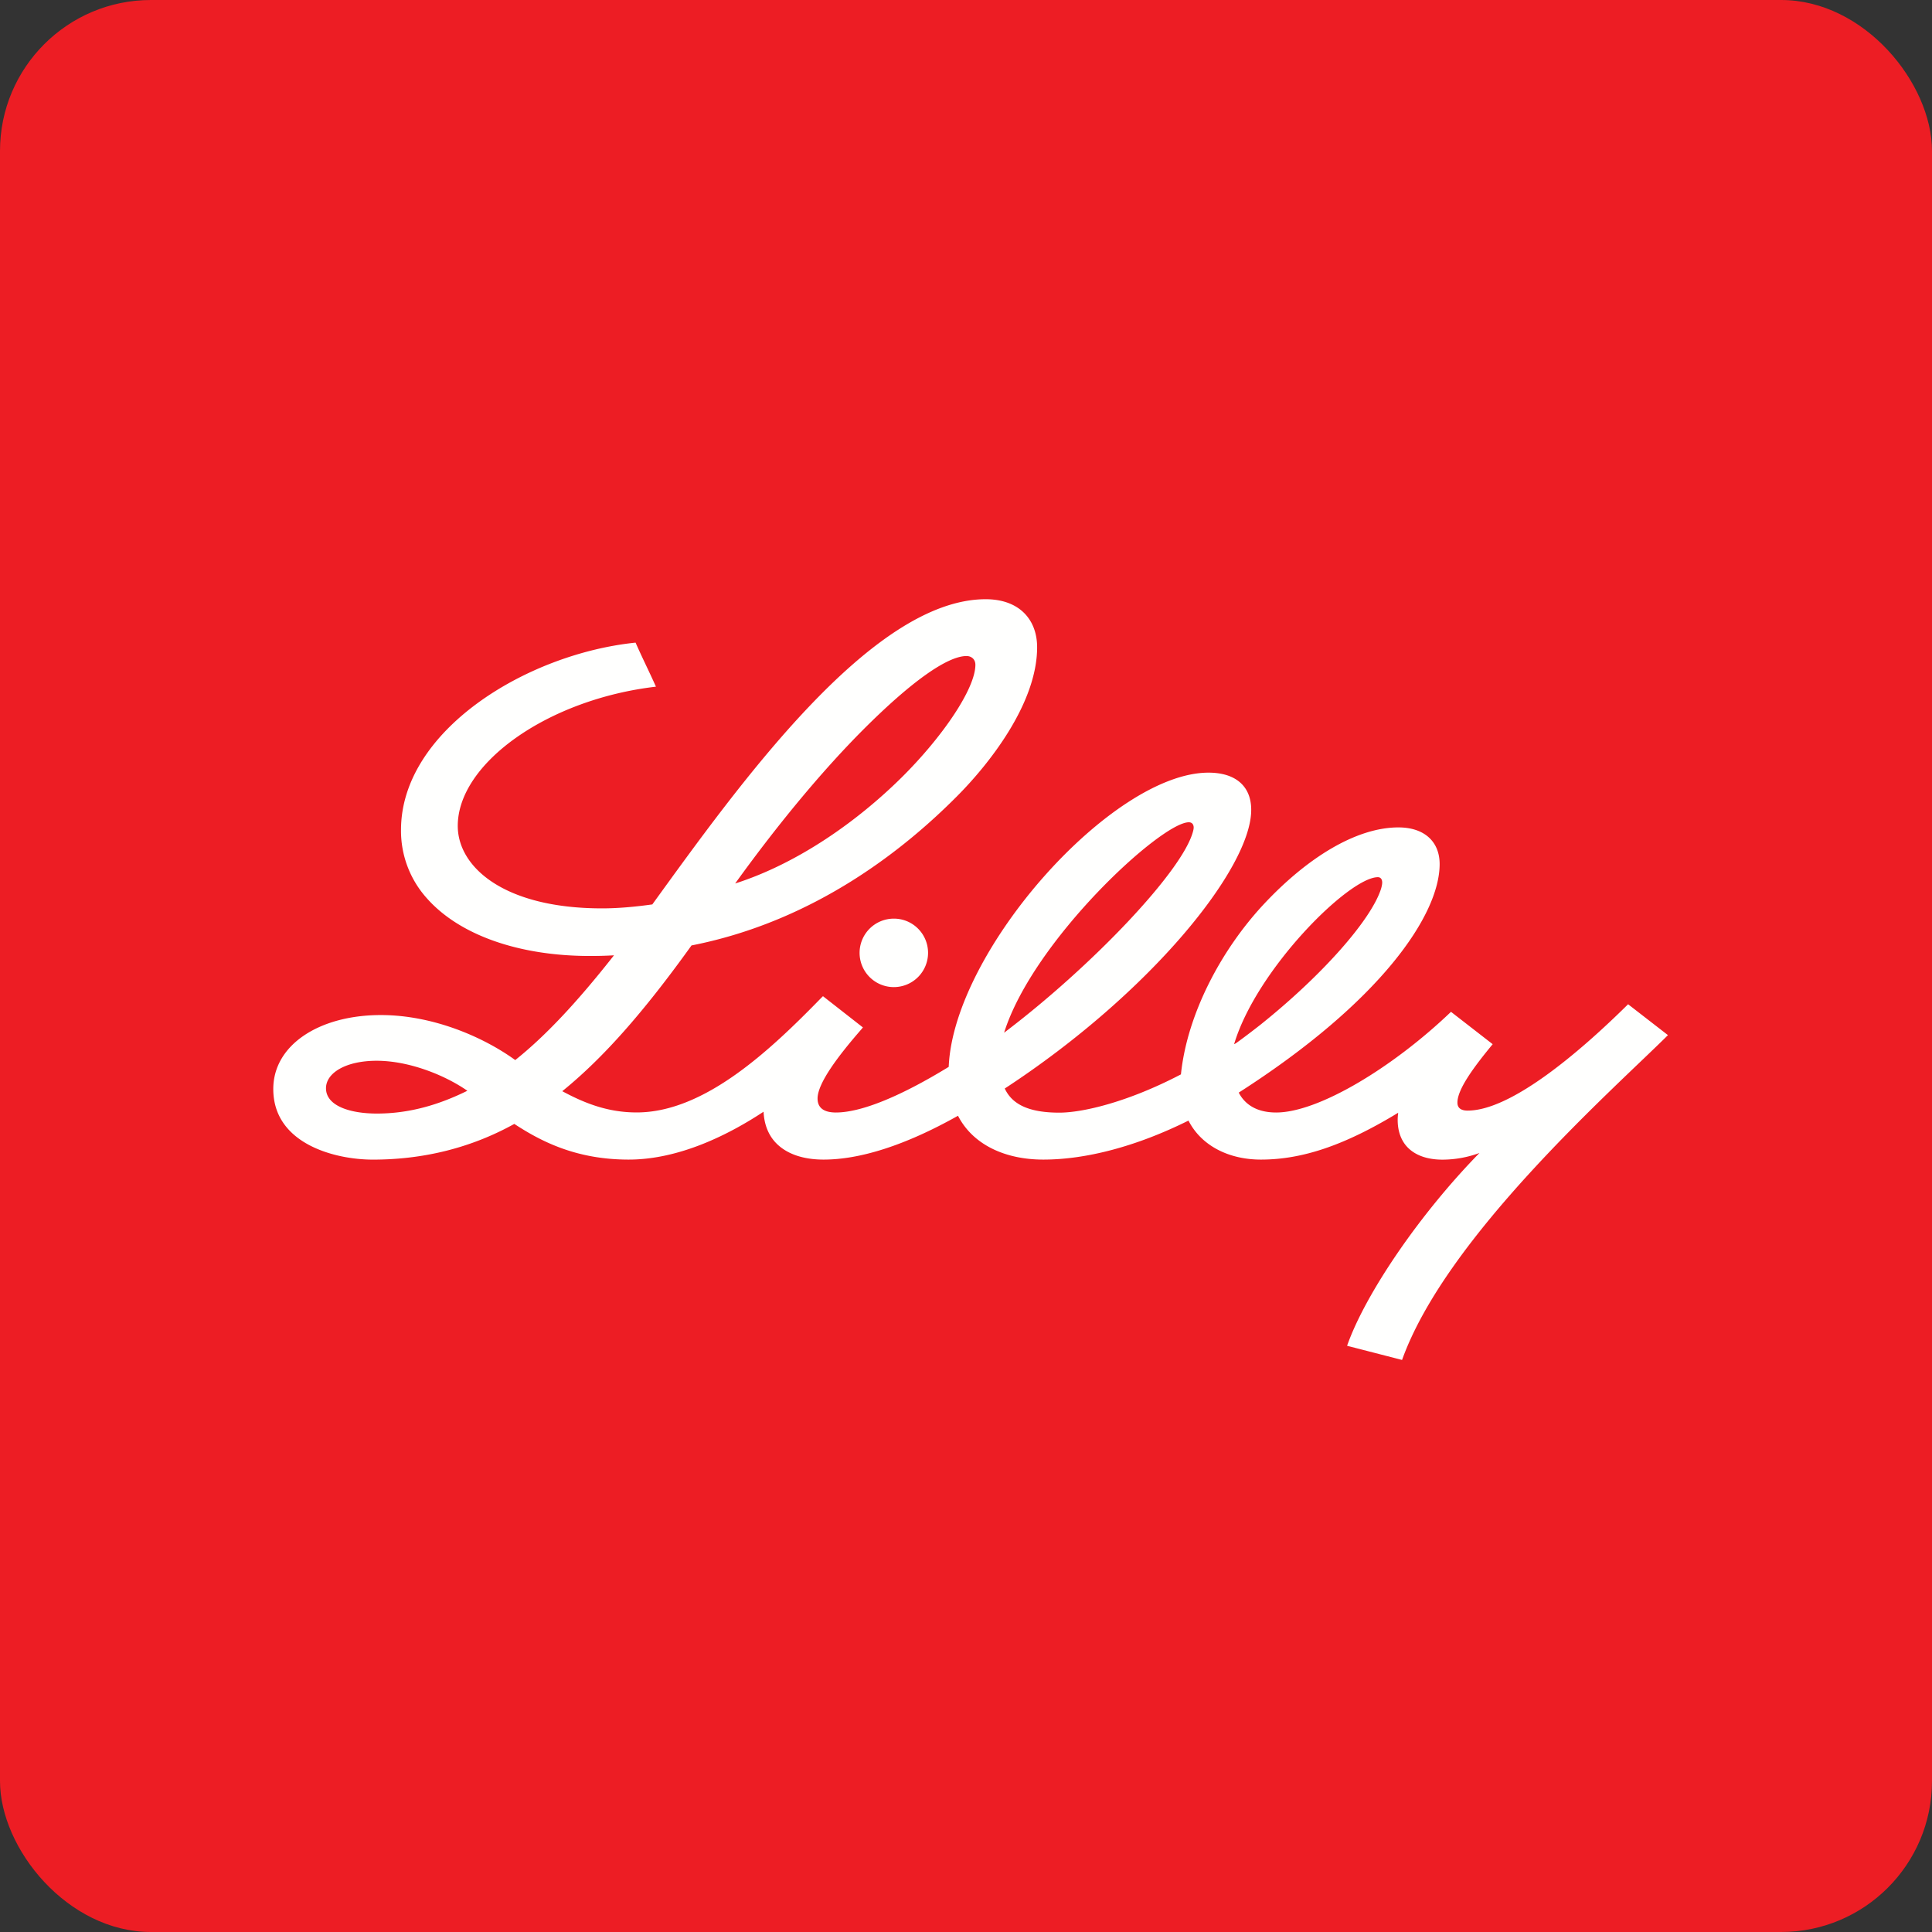
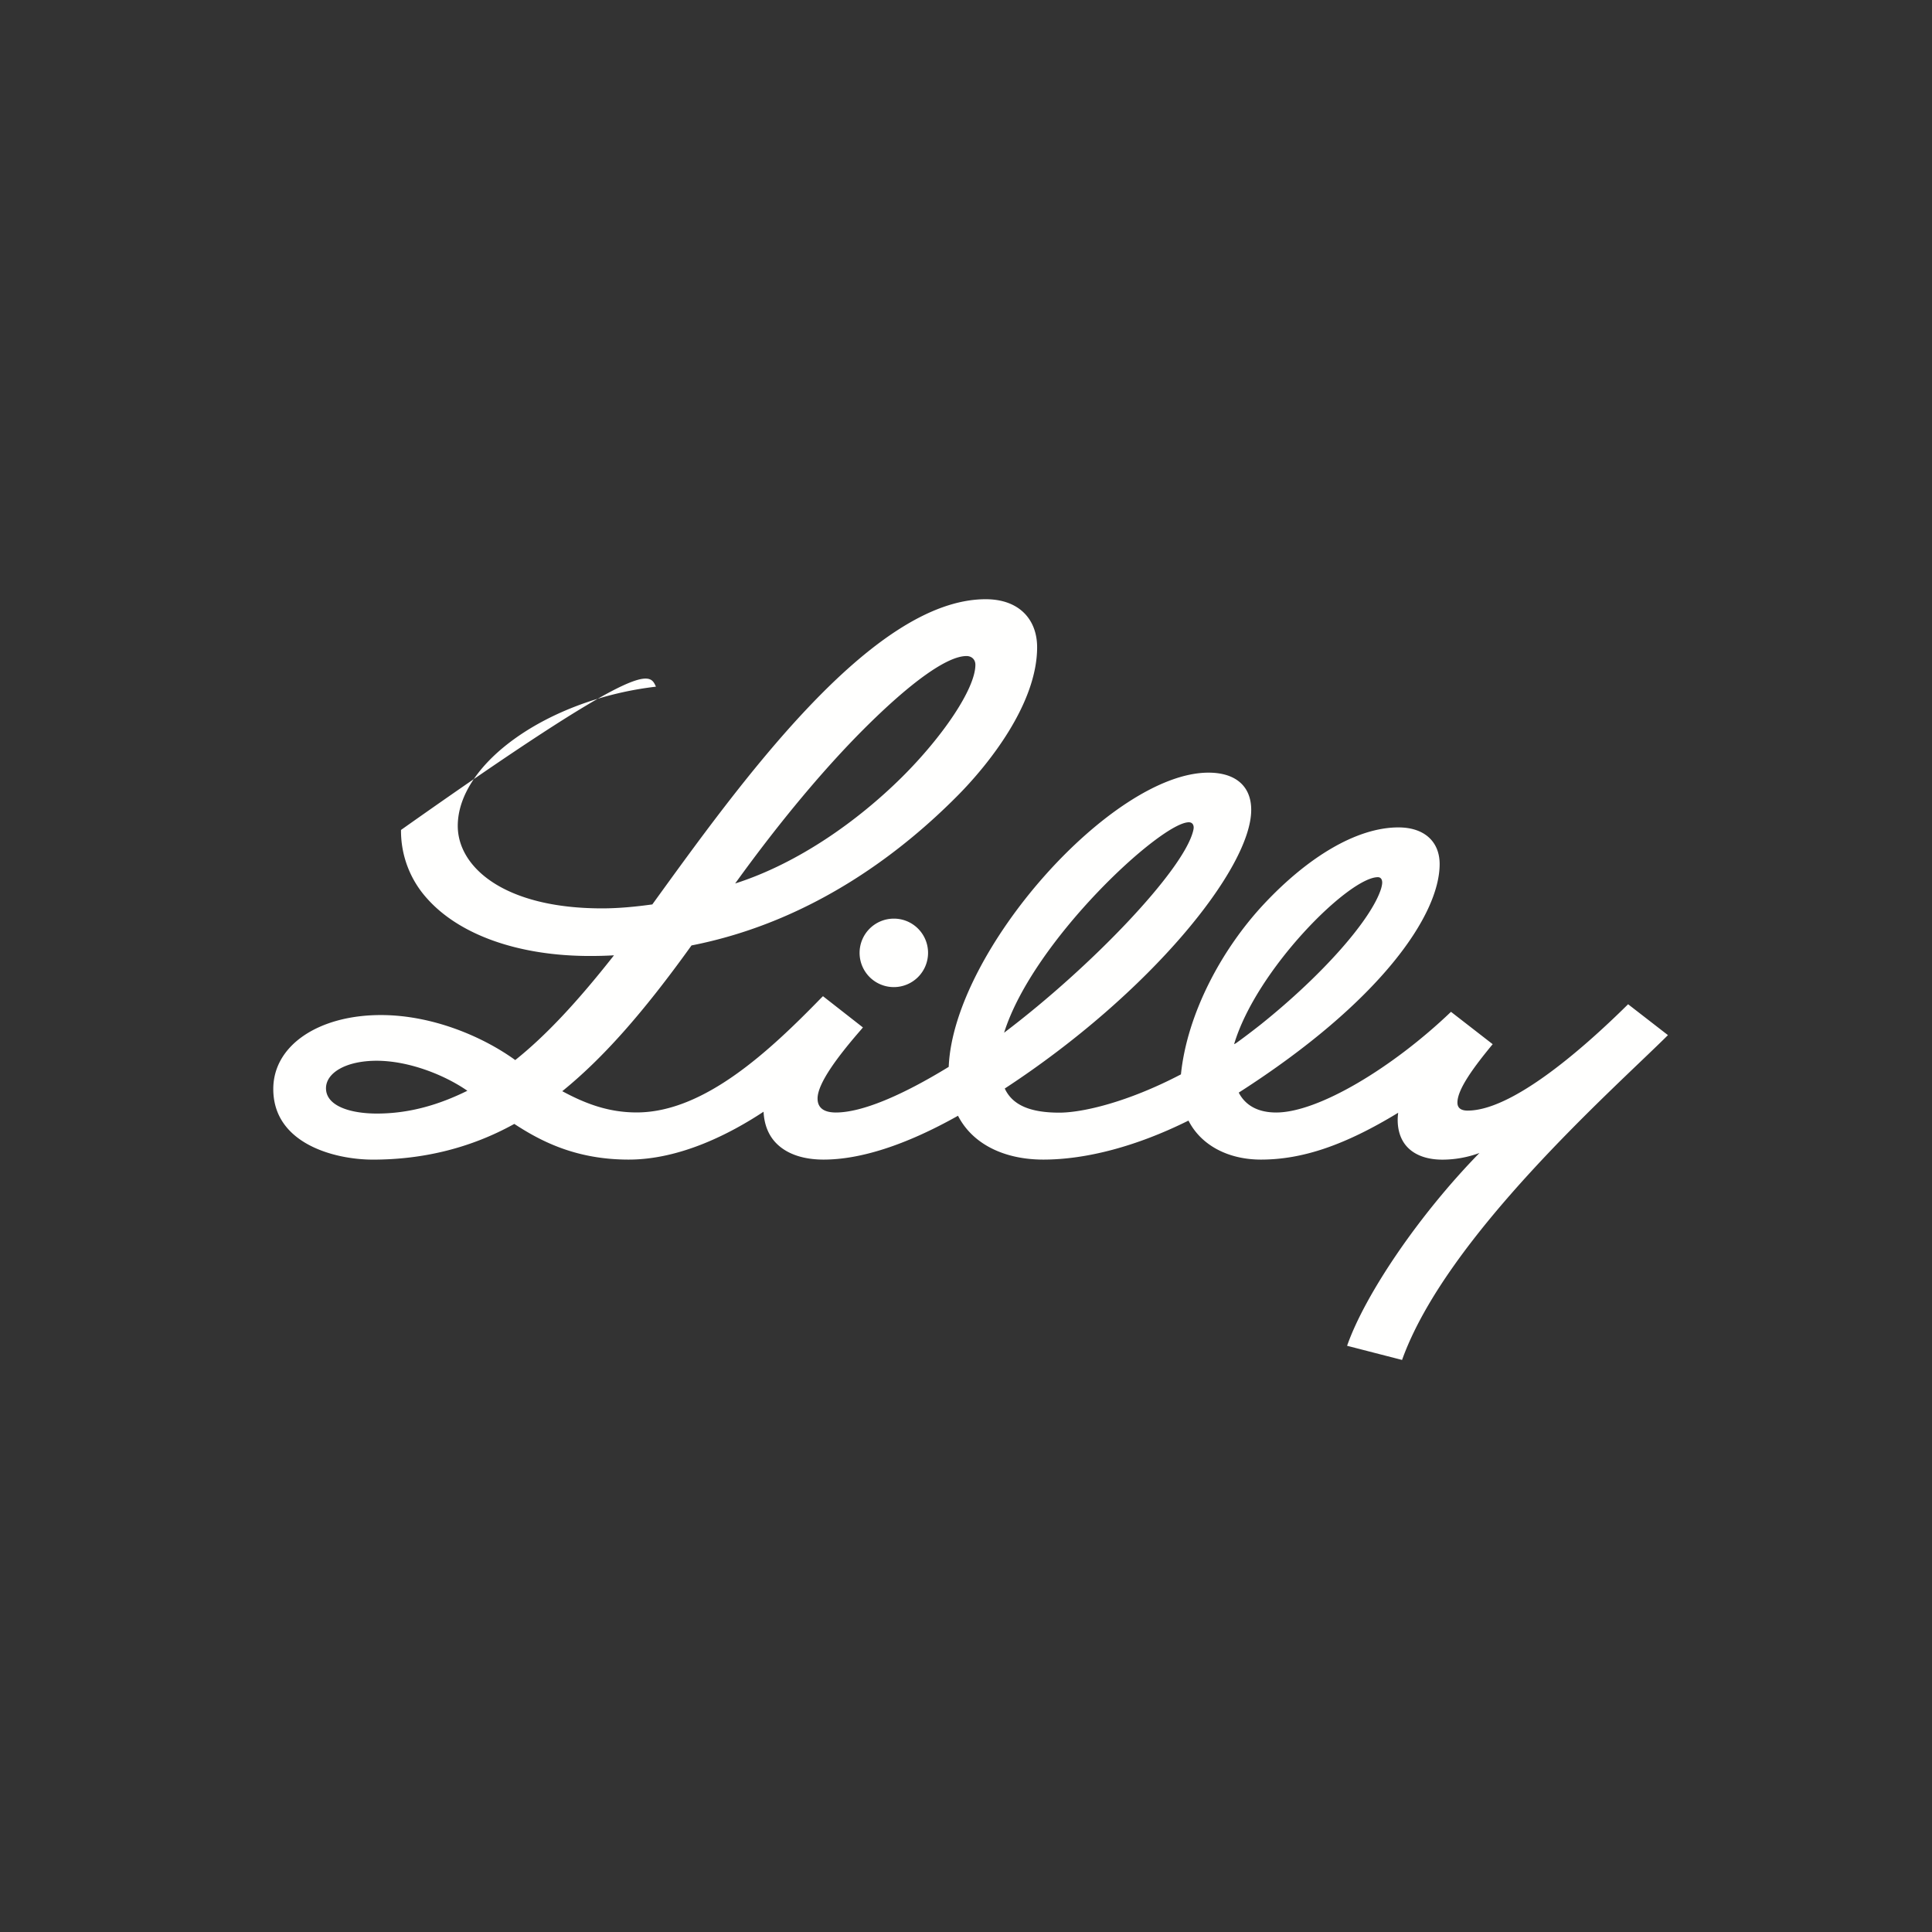
<svg xmlns="http://www.w3.org/2000/svg" width="64" height="64" viewBox="0 0 64 64">
  <rect x="0" y="0" width="64" height="64" fill="#333333" stroke="none" />
-   <rect x="0" y="0" width="64" height="64" rx="5" ry="5" fill="#ED1D24" />
  <path fill="#ec1b25" d="" />
-   <path d="M 40.94,34.56 C 41.207,34.369 41.497,34.147 41.767,33.935 C 43.846,32.269 45.436,30.445 45.751,29.436 C 45.76,29.402 45.787,29.309 45.787,29.235 C 45.787,29.13 45.738,29.058 45.644,29.058 C 44.688,29.058 41.625,32.11 40.884,34.581 L 40.884,34.589 L 40.94,34.56 Z M 33.262,34.21 C 36.157,32.021 39.2,28.834 39.524,27.527 C 39.535,27.485 39.543,27.443 39.542,27.402 C 39.538,27.316 39.492,27.239 39.381,27.239 C 38.465,27.239 34.222,31.155 33.262,34.21 Z M 15.482,36.133 C 14.718,35.603 13.536,35.139 12.479,35.139 C 11.454,35.139 10.799,35.542 10.799,36.05 C 10.799,36.633 11.594,36.888 12.485,36.888 C 13.564,36.888 14.544,36.596 15.482,36.133 Z M 24.353,29.267 C 26.429,28.602 28.397,27.209 29.867,25.755 C 31.224,24.41 32.311,22.813 32.311,22.021 C 32.311,21.841 32.181,21.732 32.017,21.732 C 31.389,21.732 30.197,22.566 28.591,24.175 C 27.342,25.428 25.887,27.139 24.353,29.267 Z M 55.253,34.29 C 53.47,36.064 47.915,40.944 46.445,45.05 L 44.624,44.581 C 45.219,42.88 47.012,40.235 49.009,38.194 A 3.57,3.57 0 0,1 47.785,38.415 C 47.245,38.415 46.826,38.251 46.573,37.946 C 46.392,37.725 46.3,37.438 46.3,37.095 C 46.3,37.021 46.306,36.946 46.317,36.861 C 44.562,37.93 43.152,38.413 41.77,38.413 C 40.694,38.413 39.789,37.945 39.37,37.121 C 37.629,37.987 35.958,38.413 34.563,38.413 C 33.263,38.413 32.216,37.898 31.735,36.961 C 29.974,37.951 28.476,38.413 27.284,38.413 C 26.599,38.413 26.055,38.224 25.706,37.863 C 25.449,37.597 25.314,37.24 25.294,36.827 C 24.165,37.572 22.516,38.413 20.826,38.413 C 19.096,38.413 17.937,37.82 17.037,37.231 C 15.601,38.027 14.022,38.414 12.351,38.414 C 11.089,38.414 9.053,37.888 9.053,36.077 C 9.051,34.615 10.576,33.625 12.615,33.625 C 14.349,33.625 16.02,34.357 17.068,35.116 C 18.063,34.322 19.107,33.213 20.339,31.646 C 20.068,31.662 19.803,31.668 19.543,31.668 C 17.184,31.668 15.215,30.973 14.139,29.755 A 3.339,3.339 0 0,1 13.284,27.493 C 13.284,24.21 17.428,21.662 21.054,21.288 C 21.294,21.831 21.507,22.249 21.729,22.747 C 18.147,23.165 15.164,25.286 15.164,27.359 C 15.164,28.721 16.694,30.091 19.943,30.091 C 20.499,30.091 21.059,30.036 21.609,29.96 C 24.477,26 28.871,19.85 32.652,19.85 C 33.771,19.85 34.356,20.53 34.356,21.441 C 34.356,23.314 32.746,25.33 31.698,26.381 C 30.05,28.038 27.069,30.502 22.907,31.319 C 21.289,33.574 19.957,35.068 18.626,36.147 C 19.432,36.583 20.191,36.851 21.091,36.851 C 23.332,36.851 25.506,34.799 27.202,33.059 L 27.262,33 L 28.585,34.035 L 28.524,34.109 C 27.774,34.97 27.083,35.88 27.083,36.39 C 27.083,36.776 27.409,36.853 27.69,36.853 C 28.547,36.853 29.87,36.296 31.428,35.341 L 31.428,35.327 C 31.599,31.479 36.846,25.595 40.032,25.595 C 40.931,25.595 41.448,26.043 41.448,26.828 C 41.448,28.757 38.122,32.892 33.285,36.058 L 33.285,36.06 C 33.535,36.599 34.111,36.858 35.09,36.858 C 35.852,36.858 37.345,36.518 39.12,35.59 C 39.325,33.597 40.453,31.456 41.886,29.93 C 43.323,28.401 44.933,27.409 46.325,27.409 C 47.184,27.409 47.69,27.881 47.69,28.624 C 47.69,30.306 45.738,33.183 41.035,36.194 C 41.244,36.599 41.647,36.853 42.275,36.853 C 43.677,36.853 46.144,35.358 48.066,33.518 L 49.447,34.59 C 48.857,35.306 48.26,36.091 48.28,36.544 C 48.285,36.691 48.384,36.79 48.616,36.79 C 50.033,36.79 52.262,34.919 53.933,33.267 L 55.253,34.29 Z M 29.612,30.431 C 30.238,30.431 30.743,30.939 30.743,31.565 A 1.134,1.134 0 1,1 29.612,30.431 Z" fill="#fffffe" />
+   <path d="M 40.94,34.56 C 41.207,34.369 41.497,34.147 41.767,33.935 C 43.846,32.269 45.436,30.445 45.751,29.436 C 45.76,29.402 45.787,29.309 45.787,29.235 C 45.787,29.13 45.738,29.058 45.644,29.058 C 44.688,29.058 41.625,32.11 40.884,34.581 L 40.884,34.589 L 40.94,34.56 Z M 33.262,34.21 C 36.157,32.021 39.2,28.834 39.524,27.527 C 39.535,27.485 39.543,27.443 39.542,27.402 C 39.538,27.316 39.492,27.239 39.381,27.239 C 38.465,27.239 34.222,31.155 33.262,34.21 Z M 15.482,36.133 C 14.718,35.603 13.536,35.139 12.479,35.139 C 11.454,35.139 10.799,35.542 10.799,36.05 C 10.799,36.633 11.594,36.888 12.485,36.888 C 13.564,36.888 14.544,36.596 15.482,36.133 Z M 24.353,29.267 C 26.429,28.602 28.397,27.209 29.867,25.755 C 31.224,24.41 32.311,22.813 32.311,22.021 C 32.311,21.841 32.181,21.732 32.017,21.732 C 31.389,21.732 30.197,22.566 28.591,24.175 C 27.342,25.428 25.887,27.139 24.353,29.267 Z M 55.253,34.29 C 53.47,36.064 47.915,40.944 46.445,45.05 L 44.624,44.581 C 45.219,42.88 47.012,40.235 49.009,38.194 A 3.57,3.57 0 0,1 47.785,38.415 C 47.245,38.415 46.826,38.251 46.573,37.946 C 46.392,37.725 46.3,37.438 46.3,37.095 C 46.3,37.021 46.306,36.946 46.317,36.861 C 44.562,37.93 43.152,38.413 41.77,38.413 C 40.694,38.413 39.789,37.945 39.37,37.121 C 37.629,37.987 35.958,38.413 34.563,38.413 C 33.263,38.413 32.216,37.898 31.735,36.961 C 29.974,37.951 28.476,38.413 27.284,38.413 C 26.599,38.413 26.055,38.224 25.706,37.863 C 25.449,37.597 25.314,37.24 25.294,36.827 C 24.165,37.572 22.516,38.413 20.826,38.413 C 19.096,38.413 17.937,37.82 17.037,37.231 C 15.601,38.027 14.022,38.414 12.351,38.414 C 11.089,38.414 9.053,37.888 9.053,36.077 C 9.051,34.615 10.576,33.625 12.615,33.625 C 14.349,33.625 16.02,34.357 17.068,35.116 C 18.063,34.322 19.107,33.213 20.339,31.646 C 20.068,31.662 19.803,31.668 19.543,31.668 C 17.184,31.668 15.215,30.973 14.139,29.755 A 3.339,3.339 0 0,1 13.284,27.493 C 21.294,21.831 21.507,22.249 21.729,22.747 C 18.147,23.165 15.164,25.286 15.164,27.359 C 15.164,28.721 16.694,30.091 19.943,30.091 C 20.499,30.091 21.059,30.036 21.609,29.96 C 24.477,26 28.871,19.85 32.652,19.85 C 33.771,19.85 34.356,20.53 34.356,21.441 C 34.356,23.314 32.746,25.33 31.698,26.381 C 30.05,28.038 27.069,30.502 22.907,31.319 C 21.289,33.574 19.957,35.068 18.626,36.147 C 19.432,36.583 20.191,36.851 21.091,36.851 C 23.332,36.851 25.506,34.799 27.202,33.059 L 27.262,33 L 28.585,34.035 L 28.524,34.109 C 27.774,34.97 27.083,35.88 27.083,36.39 C 27.083,36.776 27.409,36.853 27.69,36.853 C 28.547,36.853 29.87,36.296 31.428,35.341 L 31.428,35.327 C 31.599,31.479 36.846,25.595 40.032,25.595 C 40.931,25.595 41.448,26.043 41.448,26.828 C 41.448,28.757 38.122,32.892 33.285,36.058 L 33.285,36.06 C 33.535,36.599 34.111,36.858 35.09,36.858 C 35.852,36.858 37.345,36.518 39.12,35.59 C 39.325,33.597 40.453,31.456 41.886,29.93 C 43.323,28.401 44.933,27.409 46.325,27.409 C 47.184,27.409 47.69,27.881 47.69,28.624 C 47.69,30.306 45.738,33.183 41.035,36.194 C 41.244,36.599 41.647,36.853 42.275,36.853 C 43.677,36.853 46.144,35.358 48.066,33.518 L 49.447,34.59 C 48.857,35.306 48.26,36.091 48.28,36.544 C 48.285,36.691 48.384,36.79 48.616,36.79 C 50.033,36.79 52.262,34.919 53.933,33.267 L 55.253,34.29 Z M 29.612,30.431 C 30.238,30.431 30.743,30.939 30.743,31.565 A 1.134,1.134 0 1,1 29.612,30.431 Z" fill="#fffffe" />
</svg>